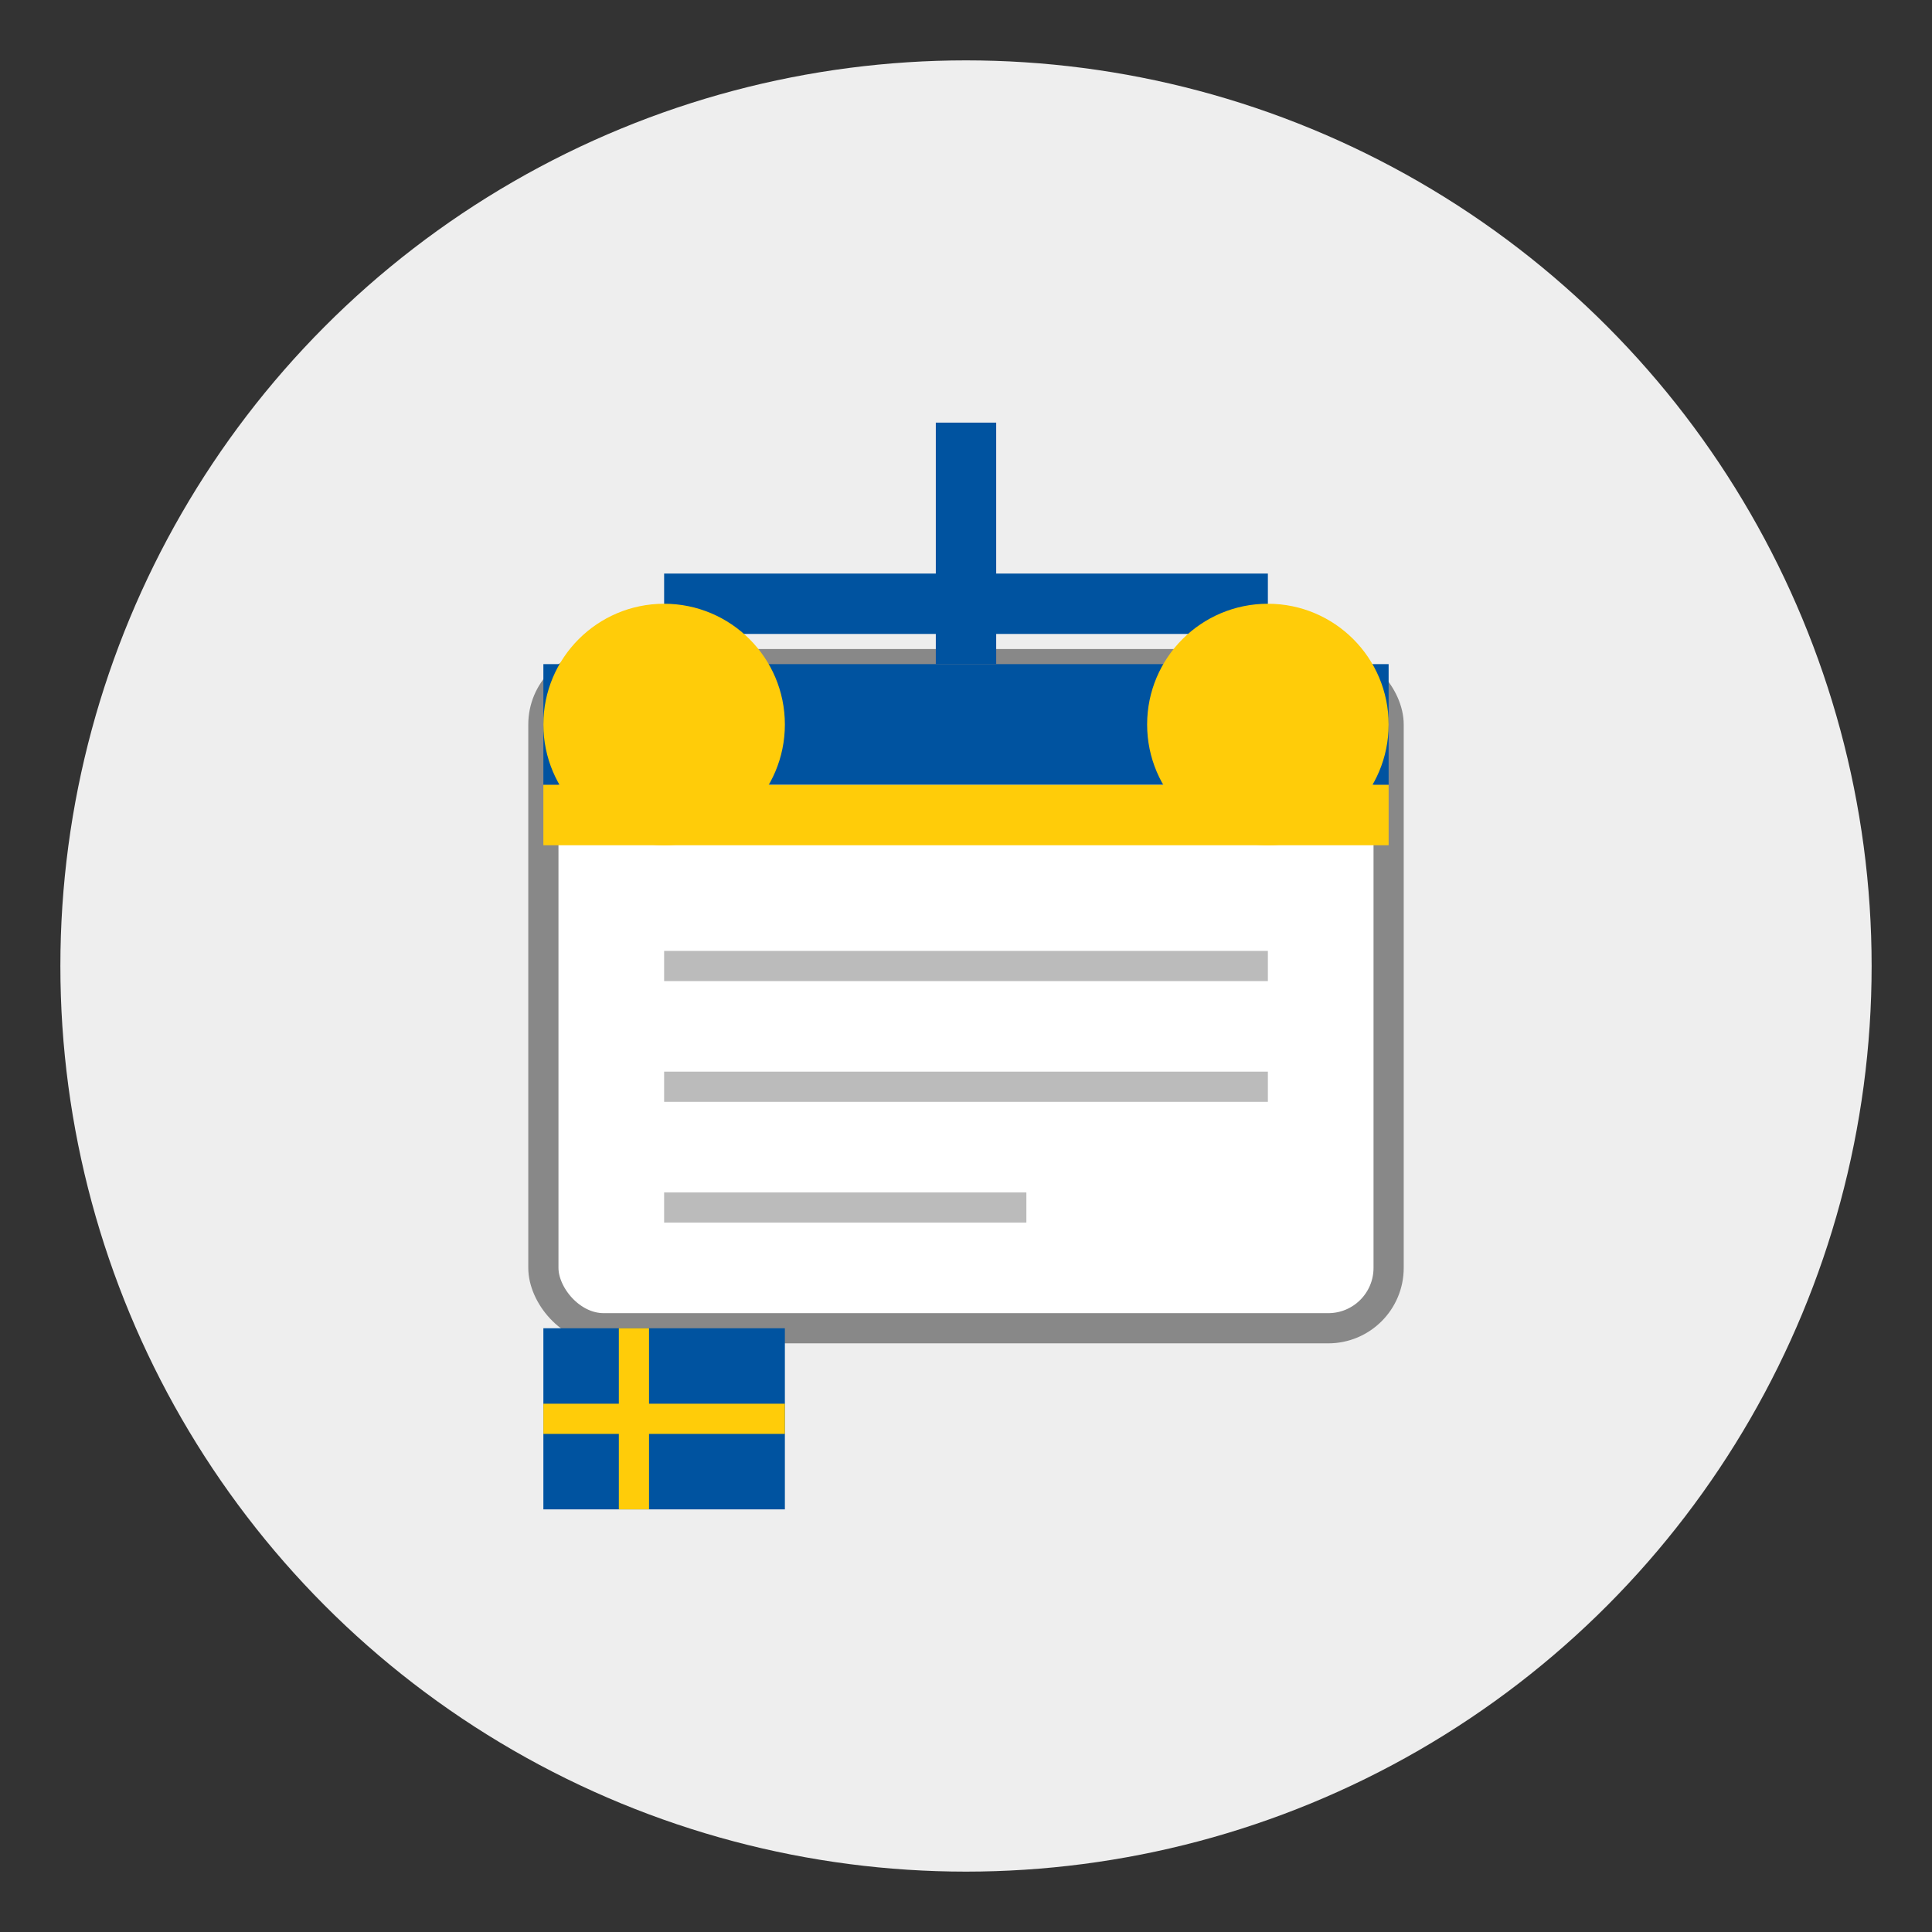
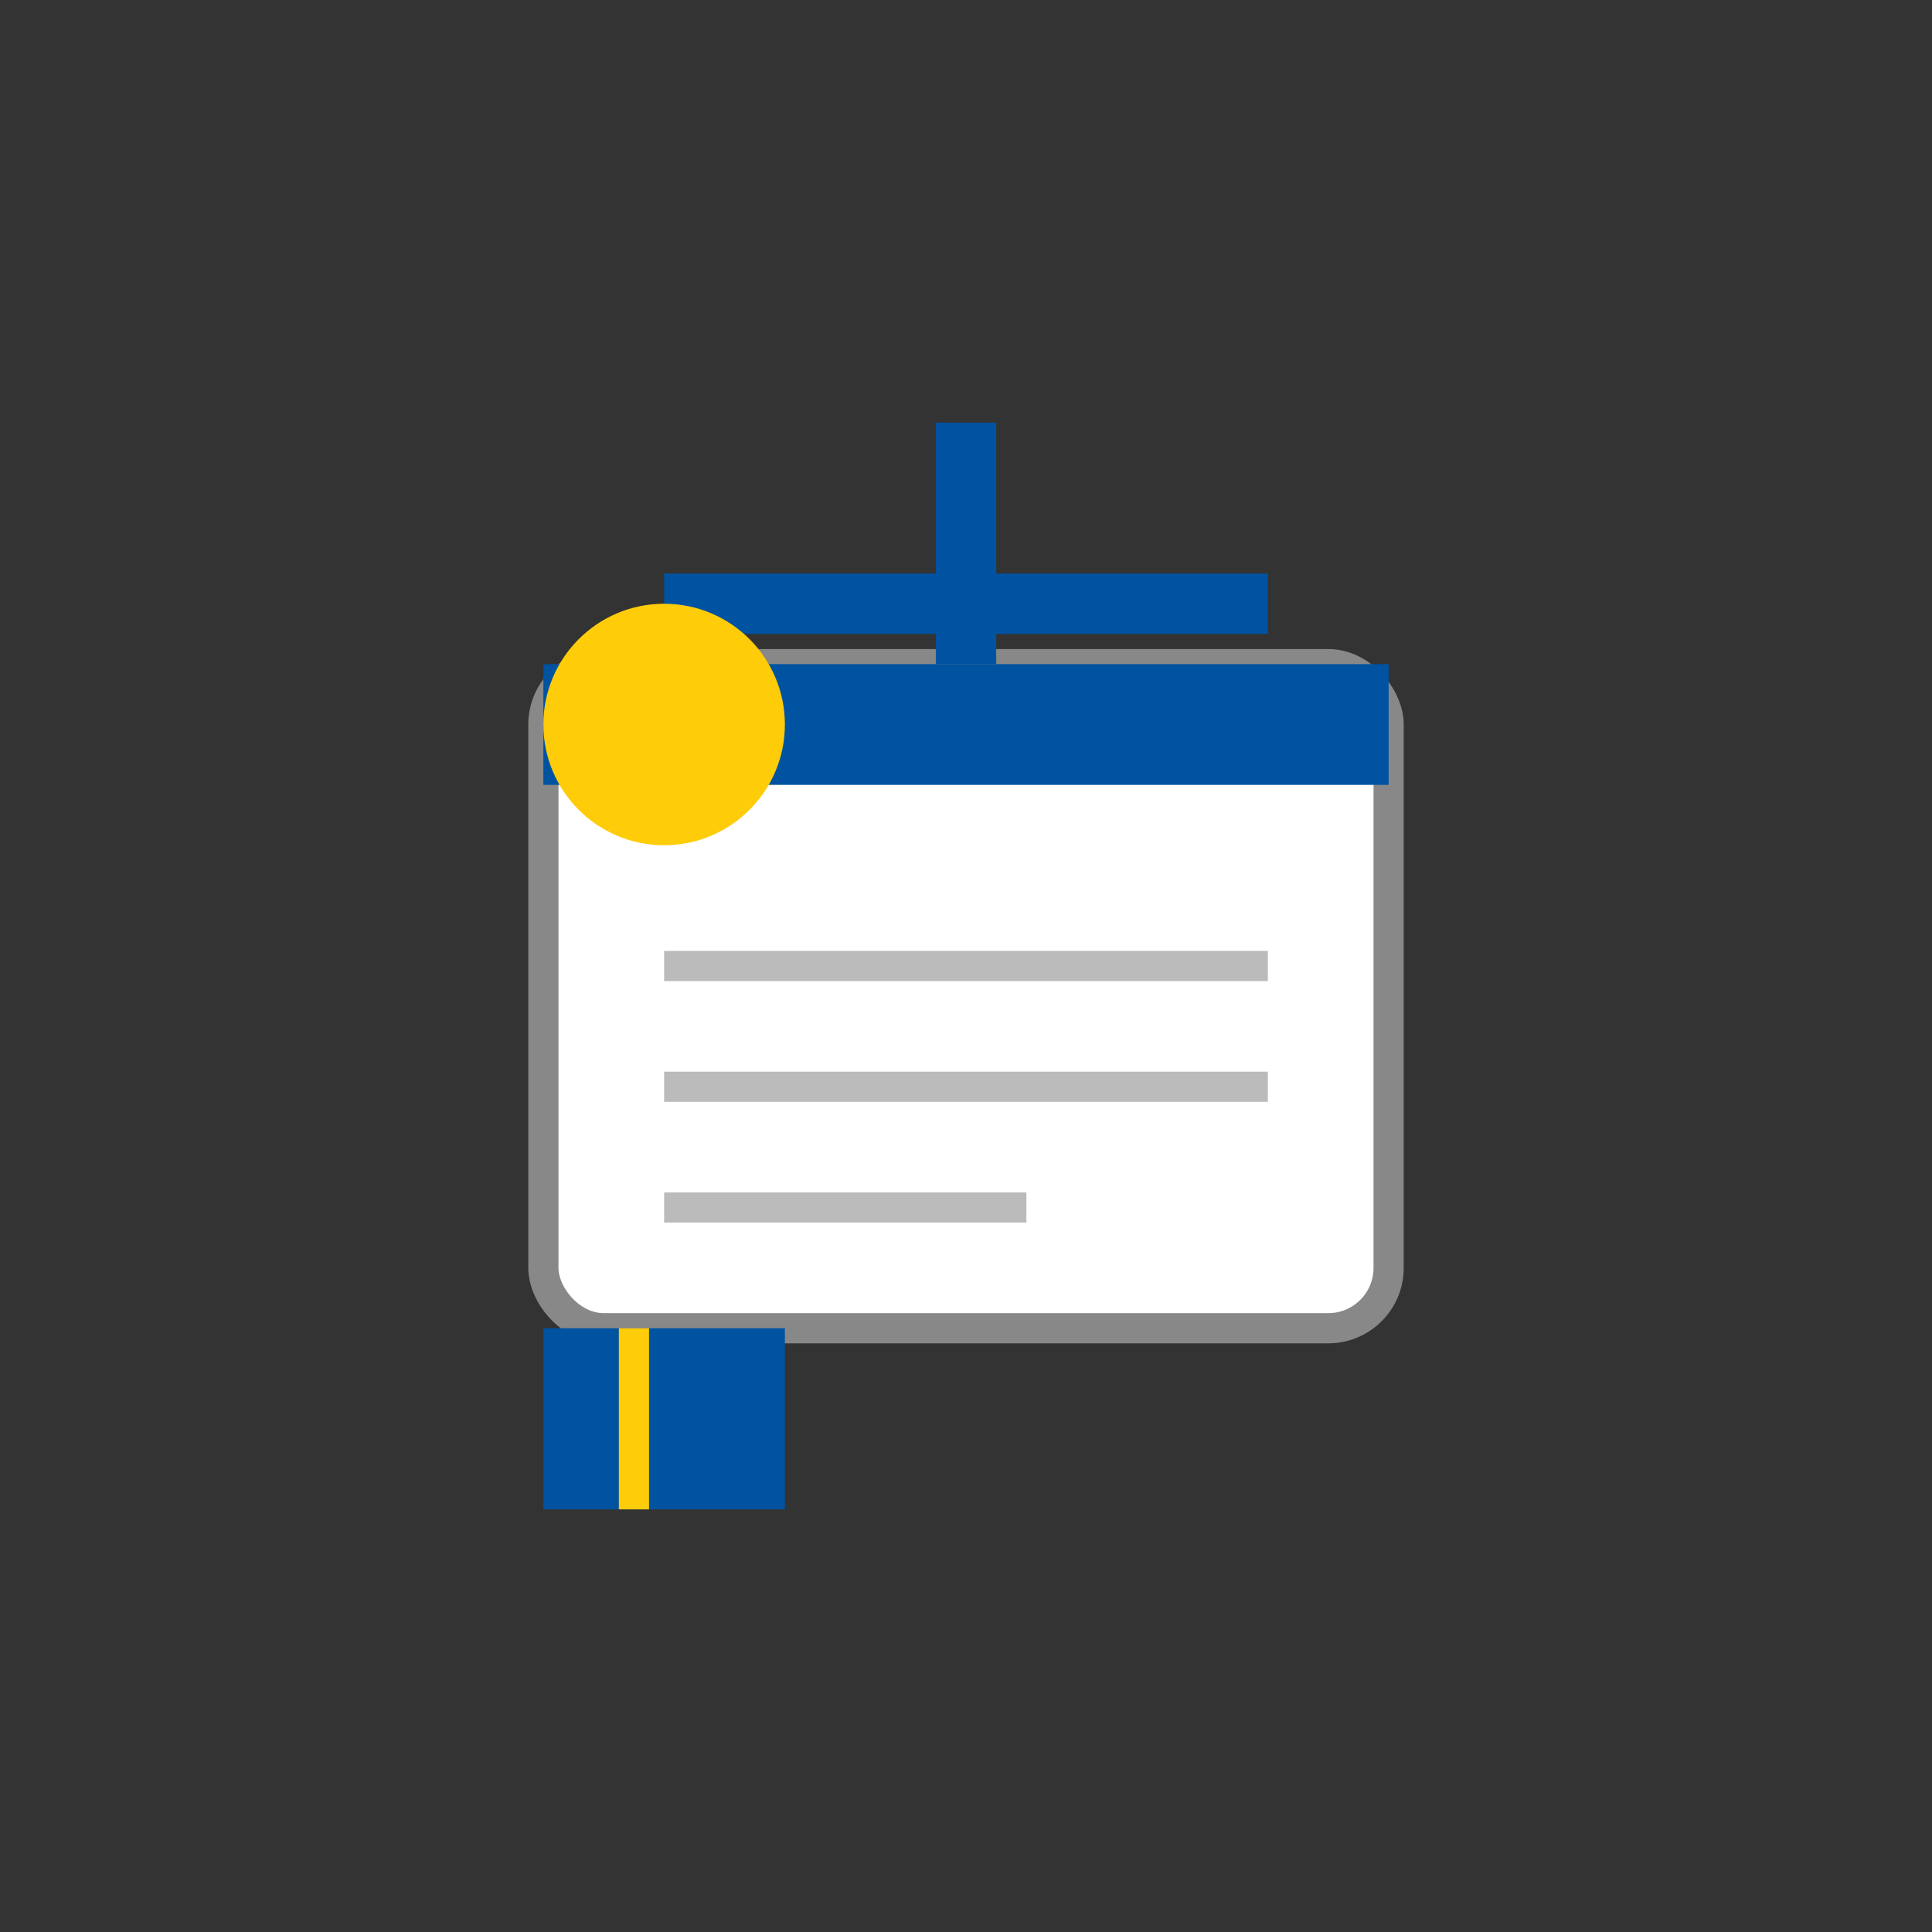
<svg xmlns="http://www.w3.org/2000/svg" width="64" height="64" viewBox="0 0 64 64">
  <rect x="0" y="0" width="64" height="64" fill="#333333" stroke="none" />
  <defs>
    <style>
      .primary { fill: #0053A0; }
      .secondary { fill: #FFCC09; }
      .neutral-100 { fill: #FFFFFF; }
      .neutral-300 { fill: #EEEEEE; }
      .neutral-600 { fill: #888888; }
      .neutral-800 { fill: #444444; }
    </style>
  </defs>
-   <circle cx="32" cy="32" r="30" class="neutral-300" />
  <g transform="translate(14, 14)">
    <rect x="4" y="8" width="28" height="22" rx="2" class="neutral-100" stroke="#888888" stroke-width="1" />
    <rect x="4" y="8" width="28" height="4" class="primary" />
-     <rect x="4" y="12" width="28" height="2" class="secondary" />
    <line x1="8" y1="18" x2="28" y2="18" stroke="#BBBBBB" stroke-width="1" />
    <line x1="8" y1="22" x2="28" y2="22" stroke="#BBBBBB" stroke-width="1" />
    <line x1="8" y1="26" x2="20" y2="26" stroke="#BBBBBB" stroke-width="1" />
    <line x1="18" y1="0" x2="18" y2="8" stroke="#0053A0" stroke-width="2" />
    <line x1="8" y1="6" x2="28" y2="6" stroke="#0053A0" stroke-width="2" />
    <circle cx="8" cy="10" r="4" class="secondary" />
-     <circle cx="28" cy="10" r="4" class="secondary" />
    <rect x="4" y="30" width="8" height="6" class="primary" />
    <line x1="7" y1="30" x2="7" y2="36" stroke="#FFCC09" stroke-width="1" />
-     <line x1="4" y1="33" x2="12" y2="33" stroke="#FFCC09" stroke-width="1" />
  </g>
</svg>